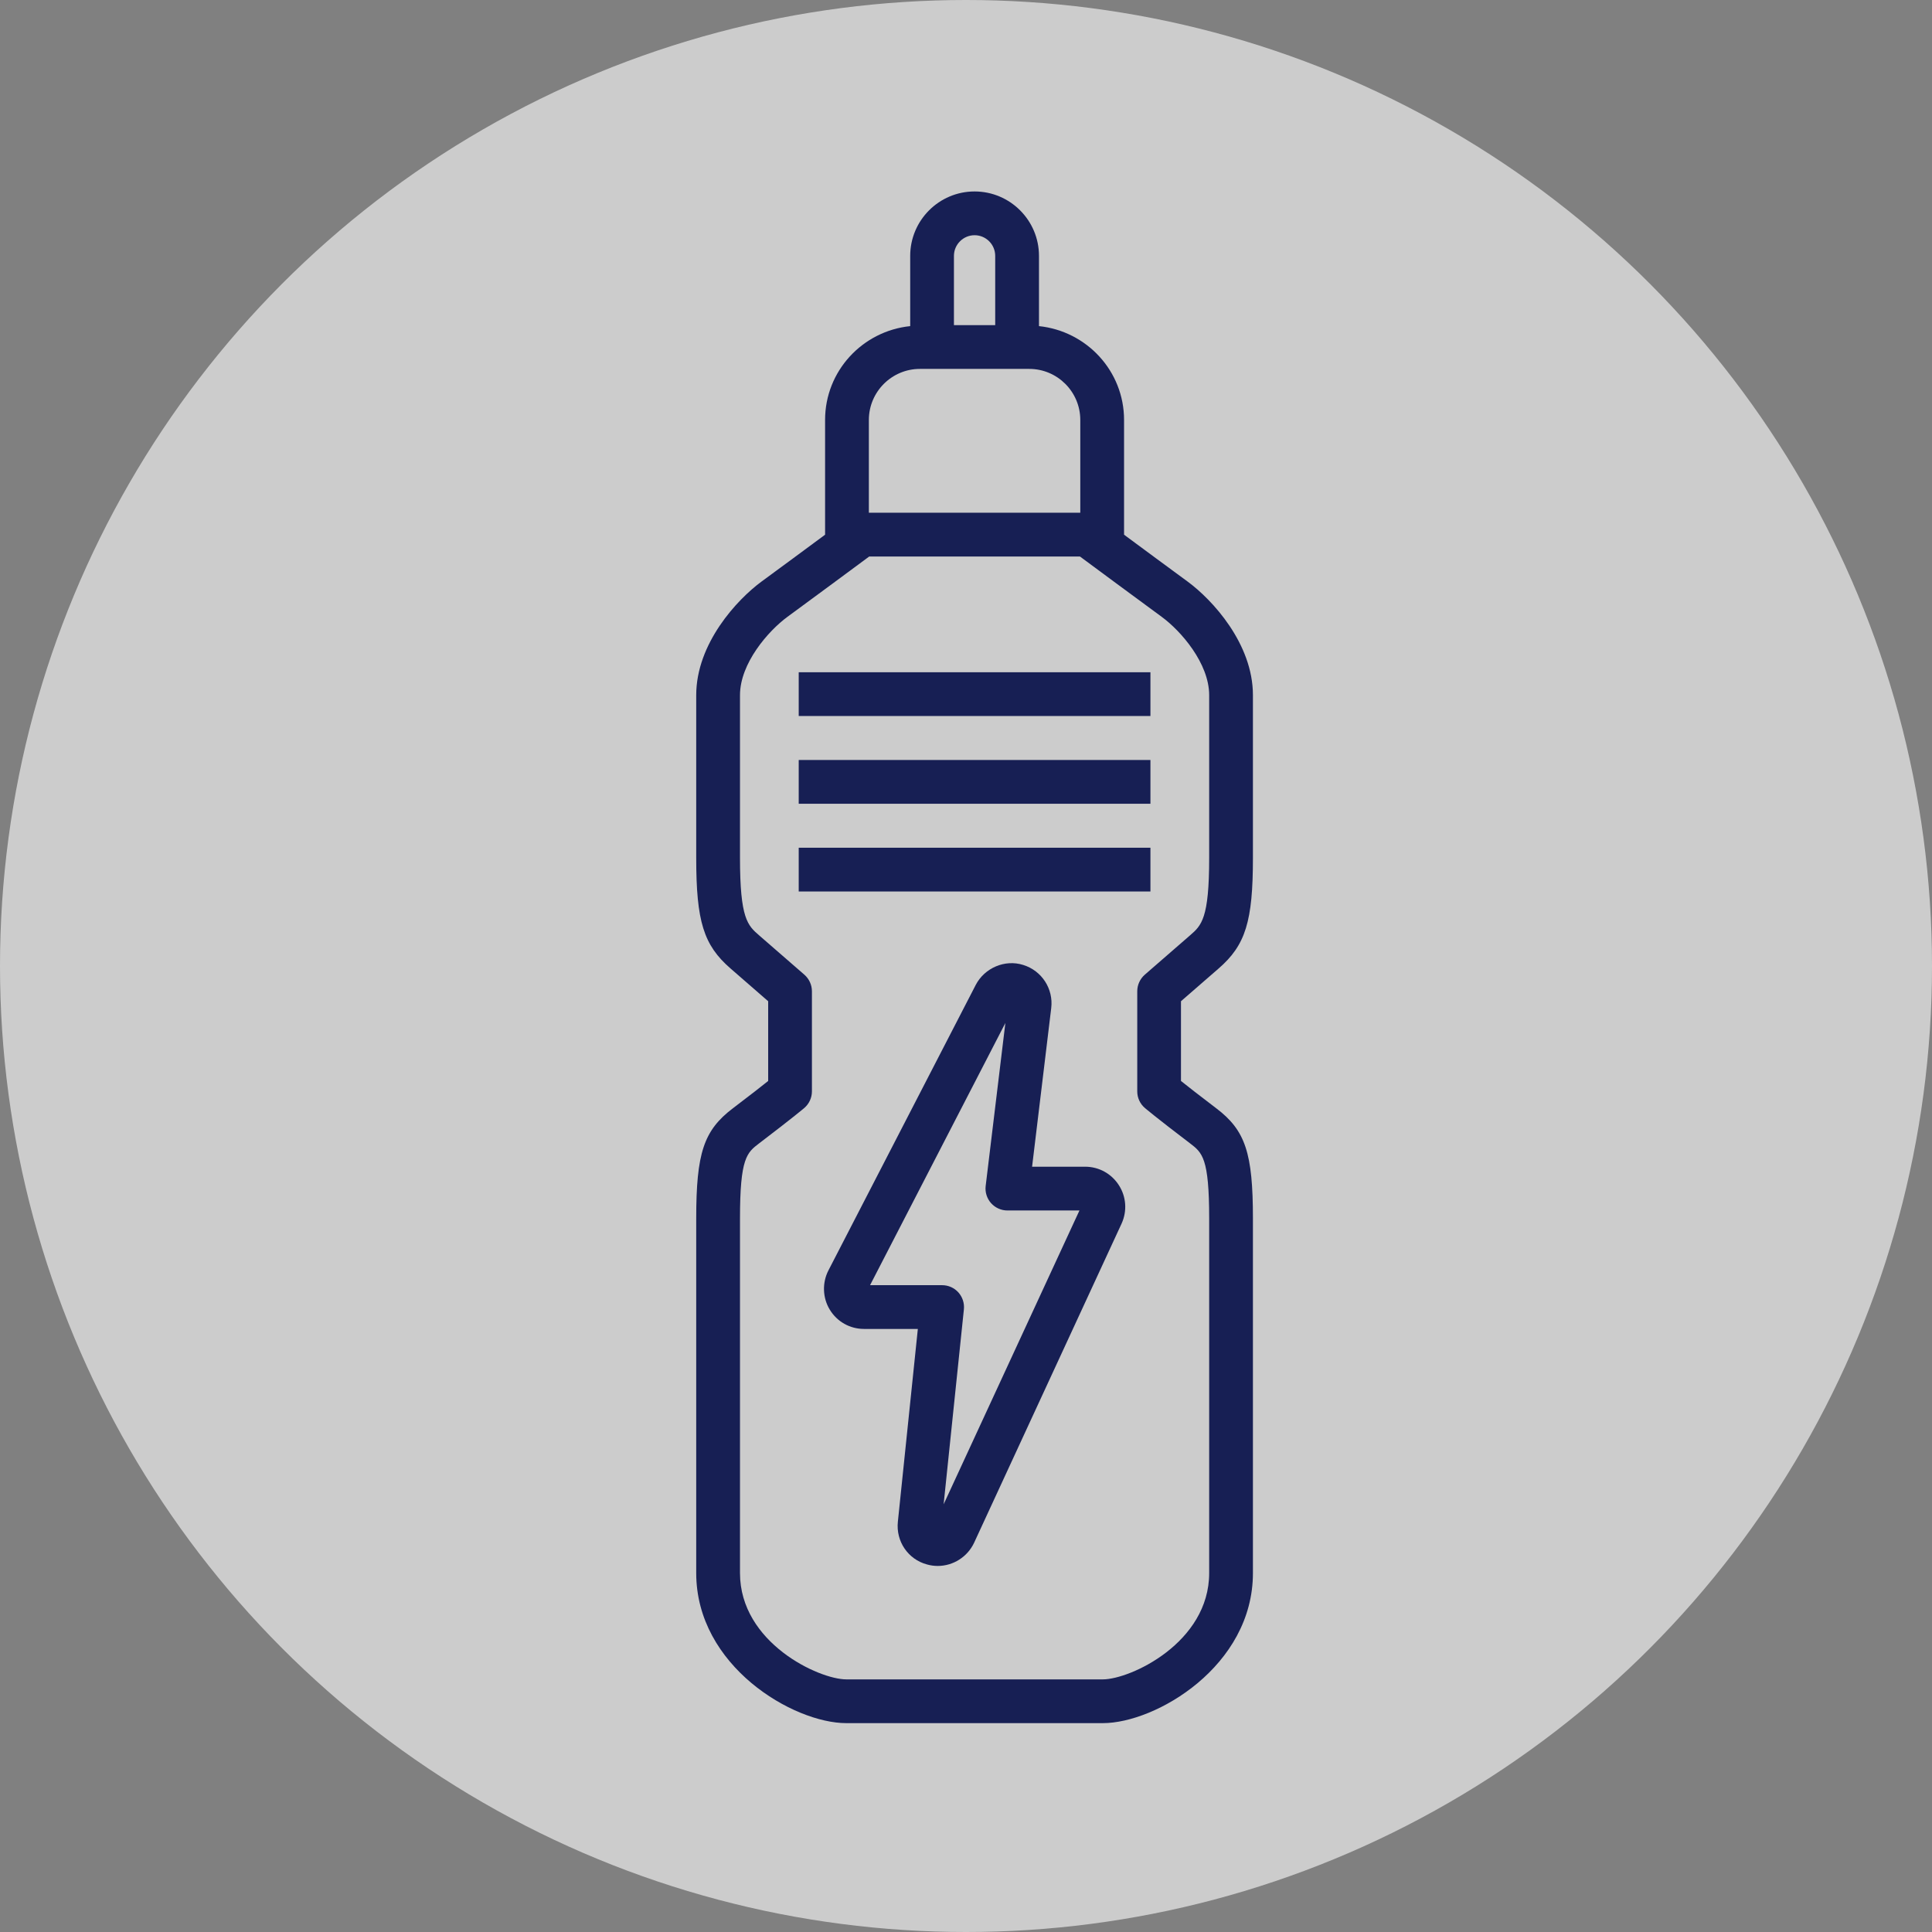
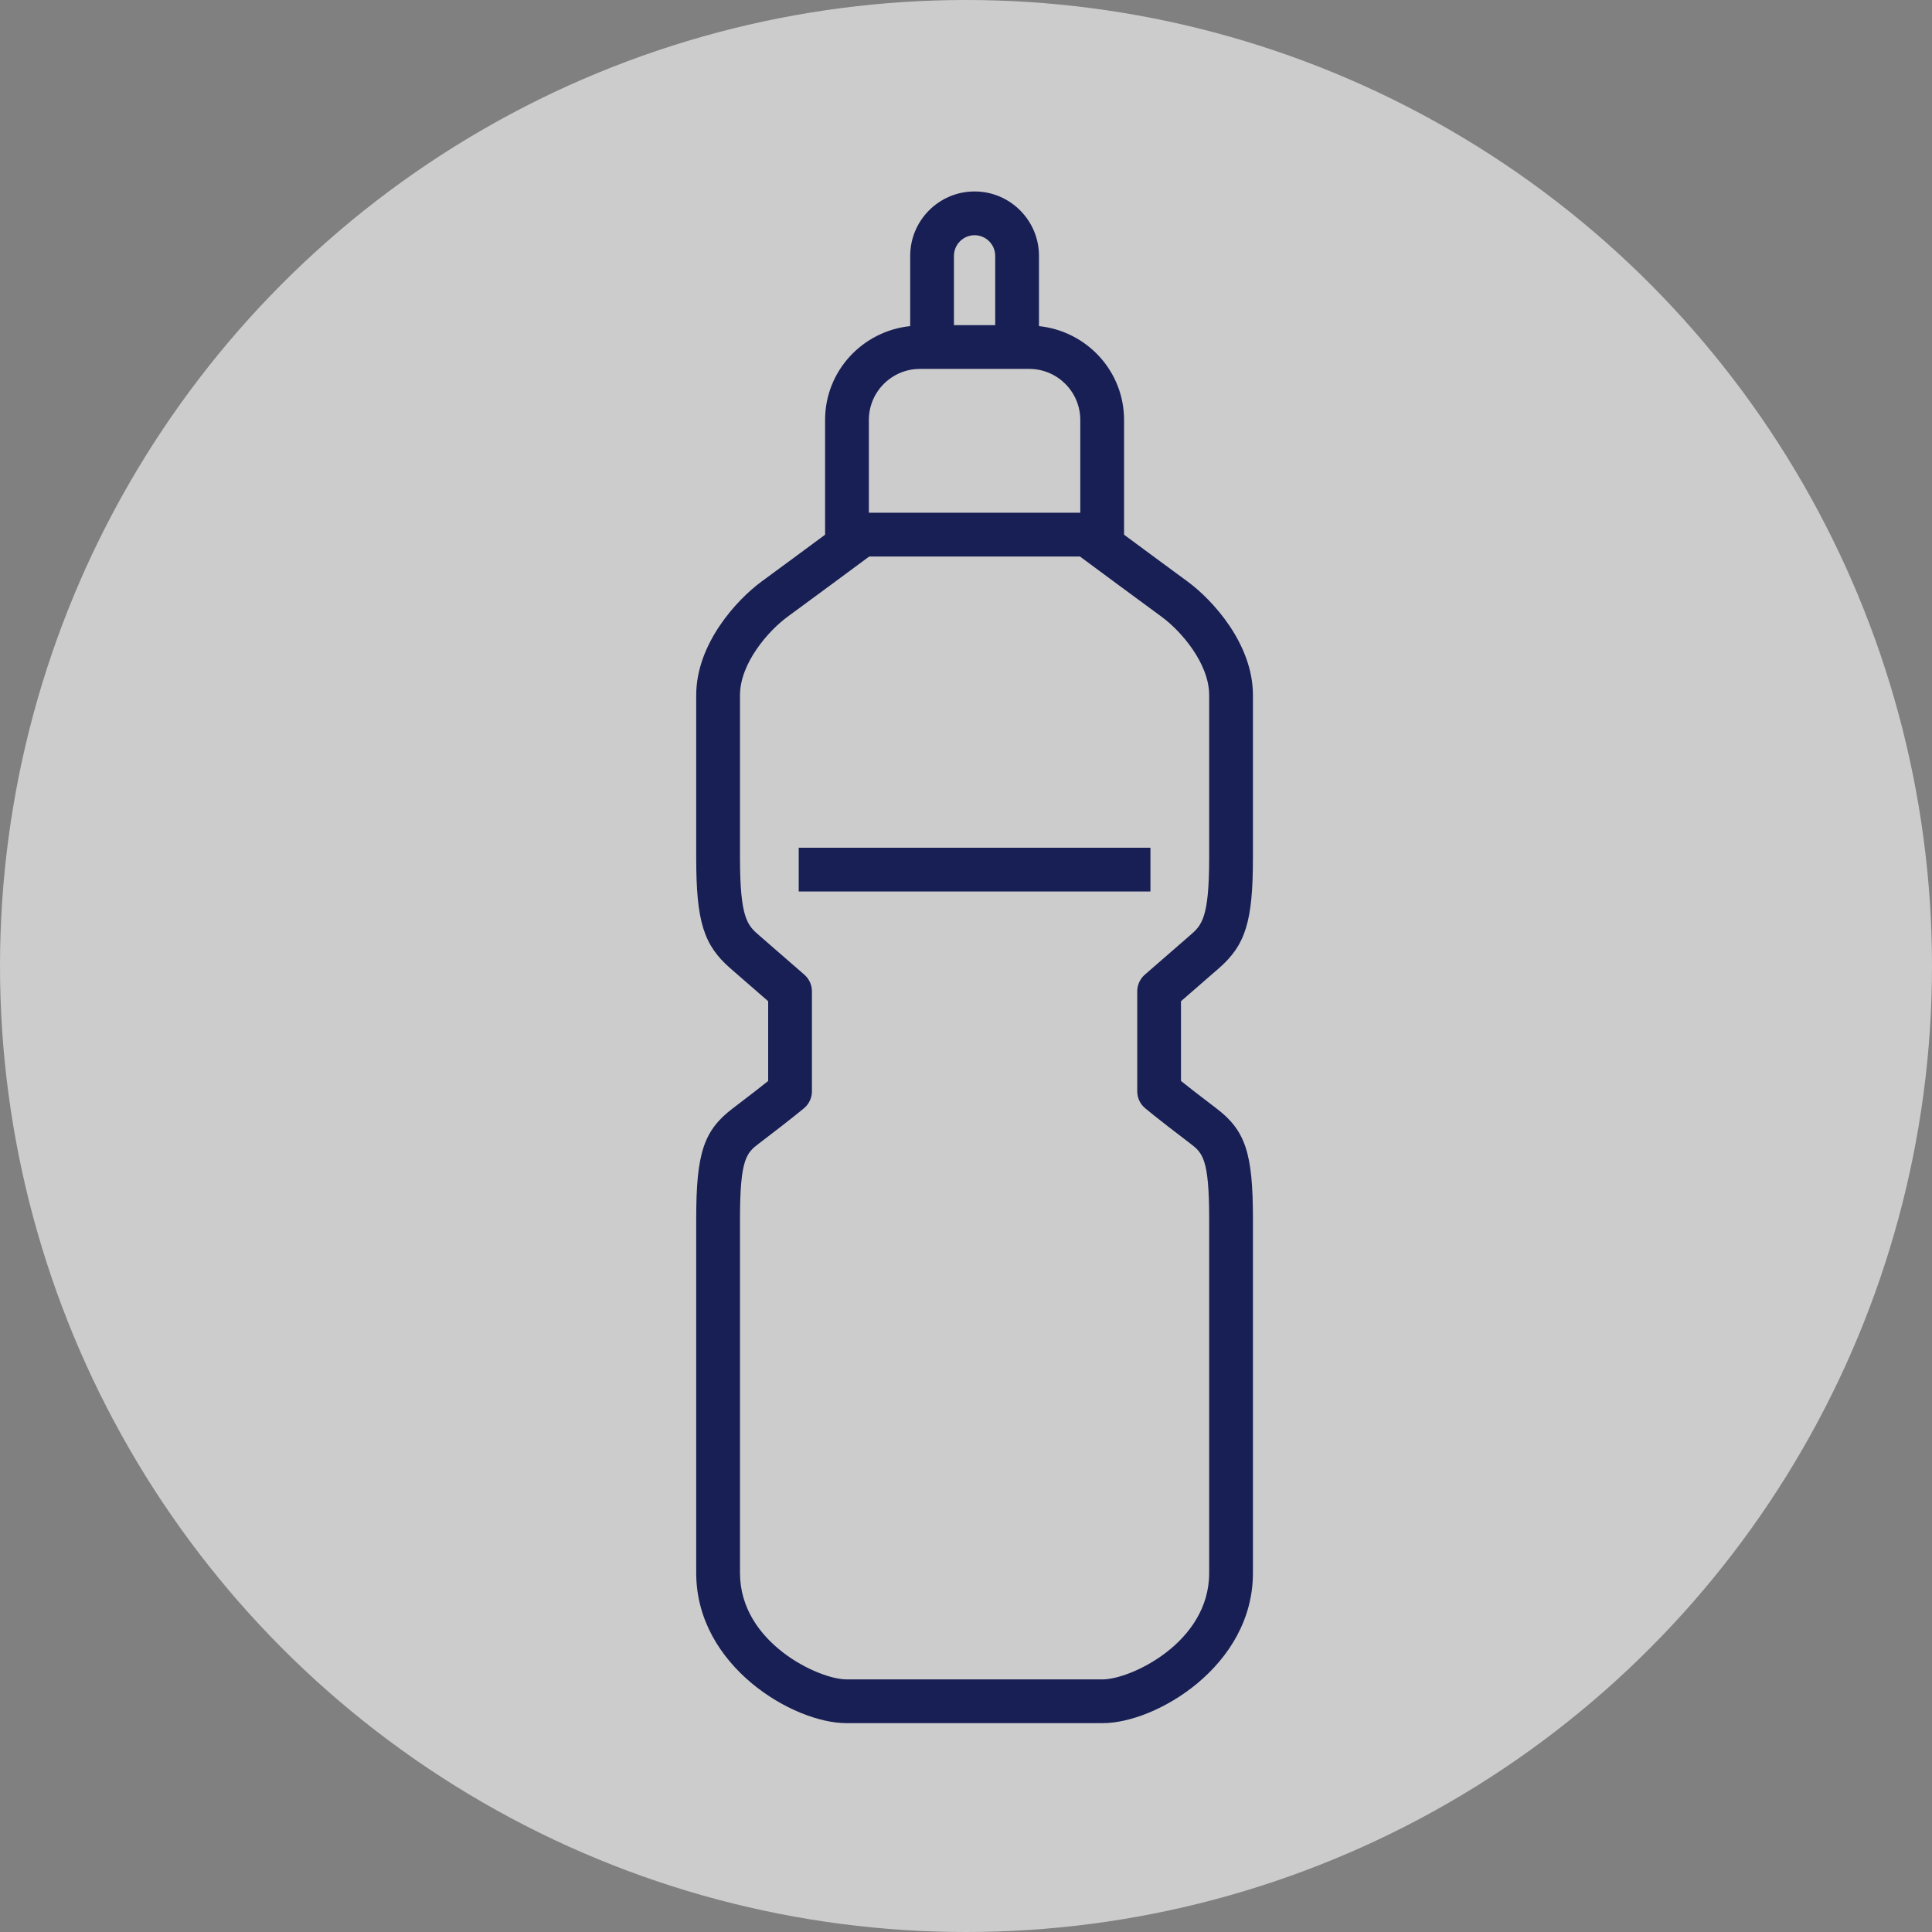
<svg xmlns="http://www.w3.org/2000/svg" width="111" height="111" viewBox="0 0 111 111" fill="none">
  <rect x="0" y="0" width="111" height="111" fill="#808080" stroke="none" />
  <circle cx="55.5" cy="55.5" r="55.5" fill="white" fill-opacity="0.6" />
  <path d="M70.012 55.645C71.561 54.303 71.985 52.935 71.985 49.287V39.941C71.985 36.964 69.629 34.439 68.235 33.415C67.192 32.652 65.677 31.531 64.579 30.719L64.581 30.716V24.128C64.581 21.315 62.431 19.022 59.693 18.737V14.702C59.693 12.66 58.034 11 55.993 11C53.953 11 52.294 12.66 52.294 14.702V18.737C49.554 19.019 47.404 21.315 47.404 24.128V30.716L47.406 30.719C46.308 31.531 44.793 32.652 43.749 33.415C42.357 34.439 40 36.964 40 39.941V49.287C40 52.935 40.425 54.303 41.972 55.643L44.134 57.524V62.105C43.76 62.405 43.117 62.909 42.102 63.679C40.432 64.947 40 66.248 40 70.012V90.377C40 95.727 45.583 99 48.623 99H63.362C66.402 99 71.985 95.727 71.985 90.377V70.012C71.985 66.248 71.553 64.947 69.883 63.679C68.868 62.909 68.227 62.405 67.851 62.105V57.524L70.012 55.645ZM55.993 13.514C56.648 13.514 57.178 14.047 57.178 14.702V18.68H54.807V14.702C54.807 14.047 55.34 13.514 55.993 13.514ZM49.919 24.128C49.919 22.511 51.235 21.195 52.851 21.195H59.135C60.751 21.195 62.066 22.511 62.066 24.128V29.459H49.919V24.128ZM65.778 63.658C65.778 63.658 66.404 64.193 68.364 65.683C69.076 66.226 69.471 66.523 69.471 70.012V90.377C69.471 94.387 64.932 96.486 63.362 96.486H48.623C47.053 96.486 42.515 94.387 42.515 90.377V70.012C42.515 66.523 42.909 66.226 43.623 65.683C45.581 64.193 46.209 63.658 46.209 63.658C46.486 63.42 46.648 63.071 46.648 62.703V56.952C46.648 56.589 46.491 56.243 46.216 56.002L43.622 53.746C42.955 53.168 42.515 52.785 42.515 49.287V39.941C42.515 38.107 44.142 36.246 45.236 35.443C46.684 34.383 49.065 32.62 49.938 31.974H62.048C62.92 32.62 65.302 34.383 66.749 35.443C67.844 36.246 69.471 38.107 69.471 39.941V49.287C69.471 52.785 69.031 53.168 68.362 53.748L65.769 56.002C65.496 56.243 65.339 56.589 65.339 56.952V62.703C65.339 63.071 65.499 63.42 65.778 63.658Z" fill="#171F54" />
-   <path d="M62.344 67.031H59.297L60.396 57.92C60.531 56.813 59.856 55.768 58.785 55.439C57.733 55.106 56.568 55.612 56.061 56.584L47.594 72.993C47.23 73.703 47.26 74.567 47.674 75.245C48.094 75.937 48.83 76.352 49.644 76.352H52.733L51.586 87.423C51.464 88.555 52.173 89.591 53.252 89.881C53.456 89.94 53.665 89.969 53.875 89.969C54.769 89.969 55.589 89.444 55.968 88.632L64.44 70.297C64.766 69.58 64.708 68.755 64.286 68.099C63.862 67.432 63.136 67.031 62.344 67.031ZM54.215 86.427L55.379 75.225C55.415 74.871 55.299 74.518 55.062 74.253C54.823 73.987 54.484 73.838 54.128 73.838H49.988L57.762 58.774L56.63 68.139C56.587 68.495 56.7 68.853 56.938 69.124C57.178 69.391 57.52 69.546 57.88 69.546H62.018L54.215 86.427Z" fill="#171F54" />
-   <path d="M66.096 38.623H45.889V41.137H66.096V38.623Z" fill="#171F54" />
-   <path d="M66.096 43.664H45.889V46.178H66.096V43.664Z" fill="#171F54" />
+   <path d="M66.096 38.623H45.889V41.137V38.623Z" fill="#171F54" />
  <path d="M66.096 48.705H45.889V51.219H66.096V48.705Z" fill="#171F54" />
</svg>